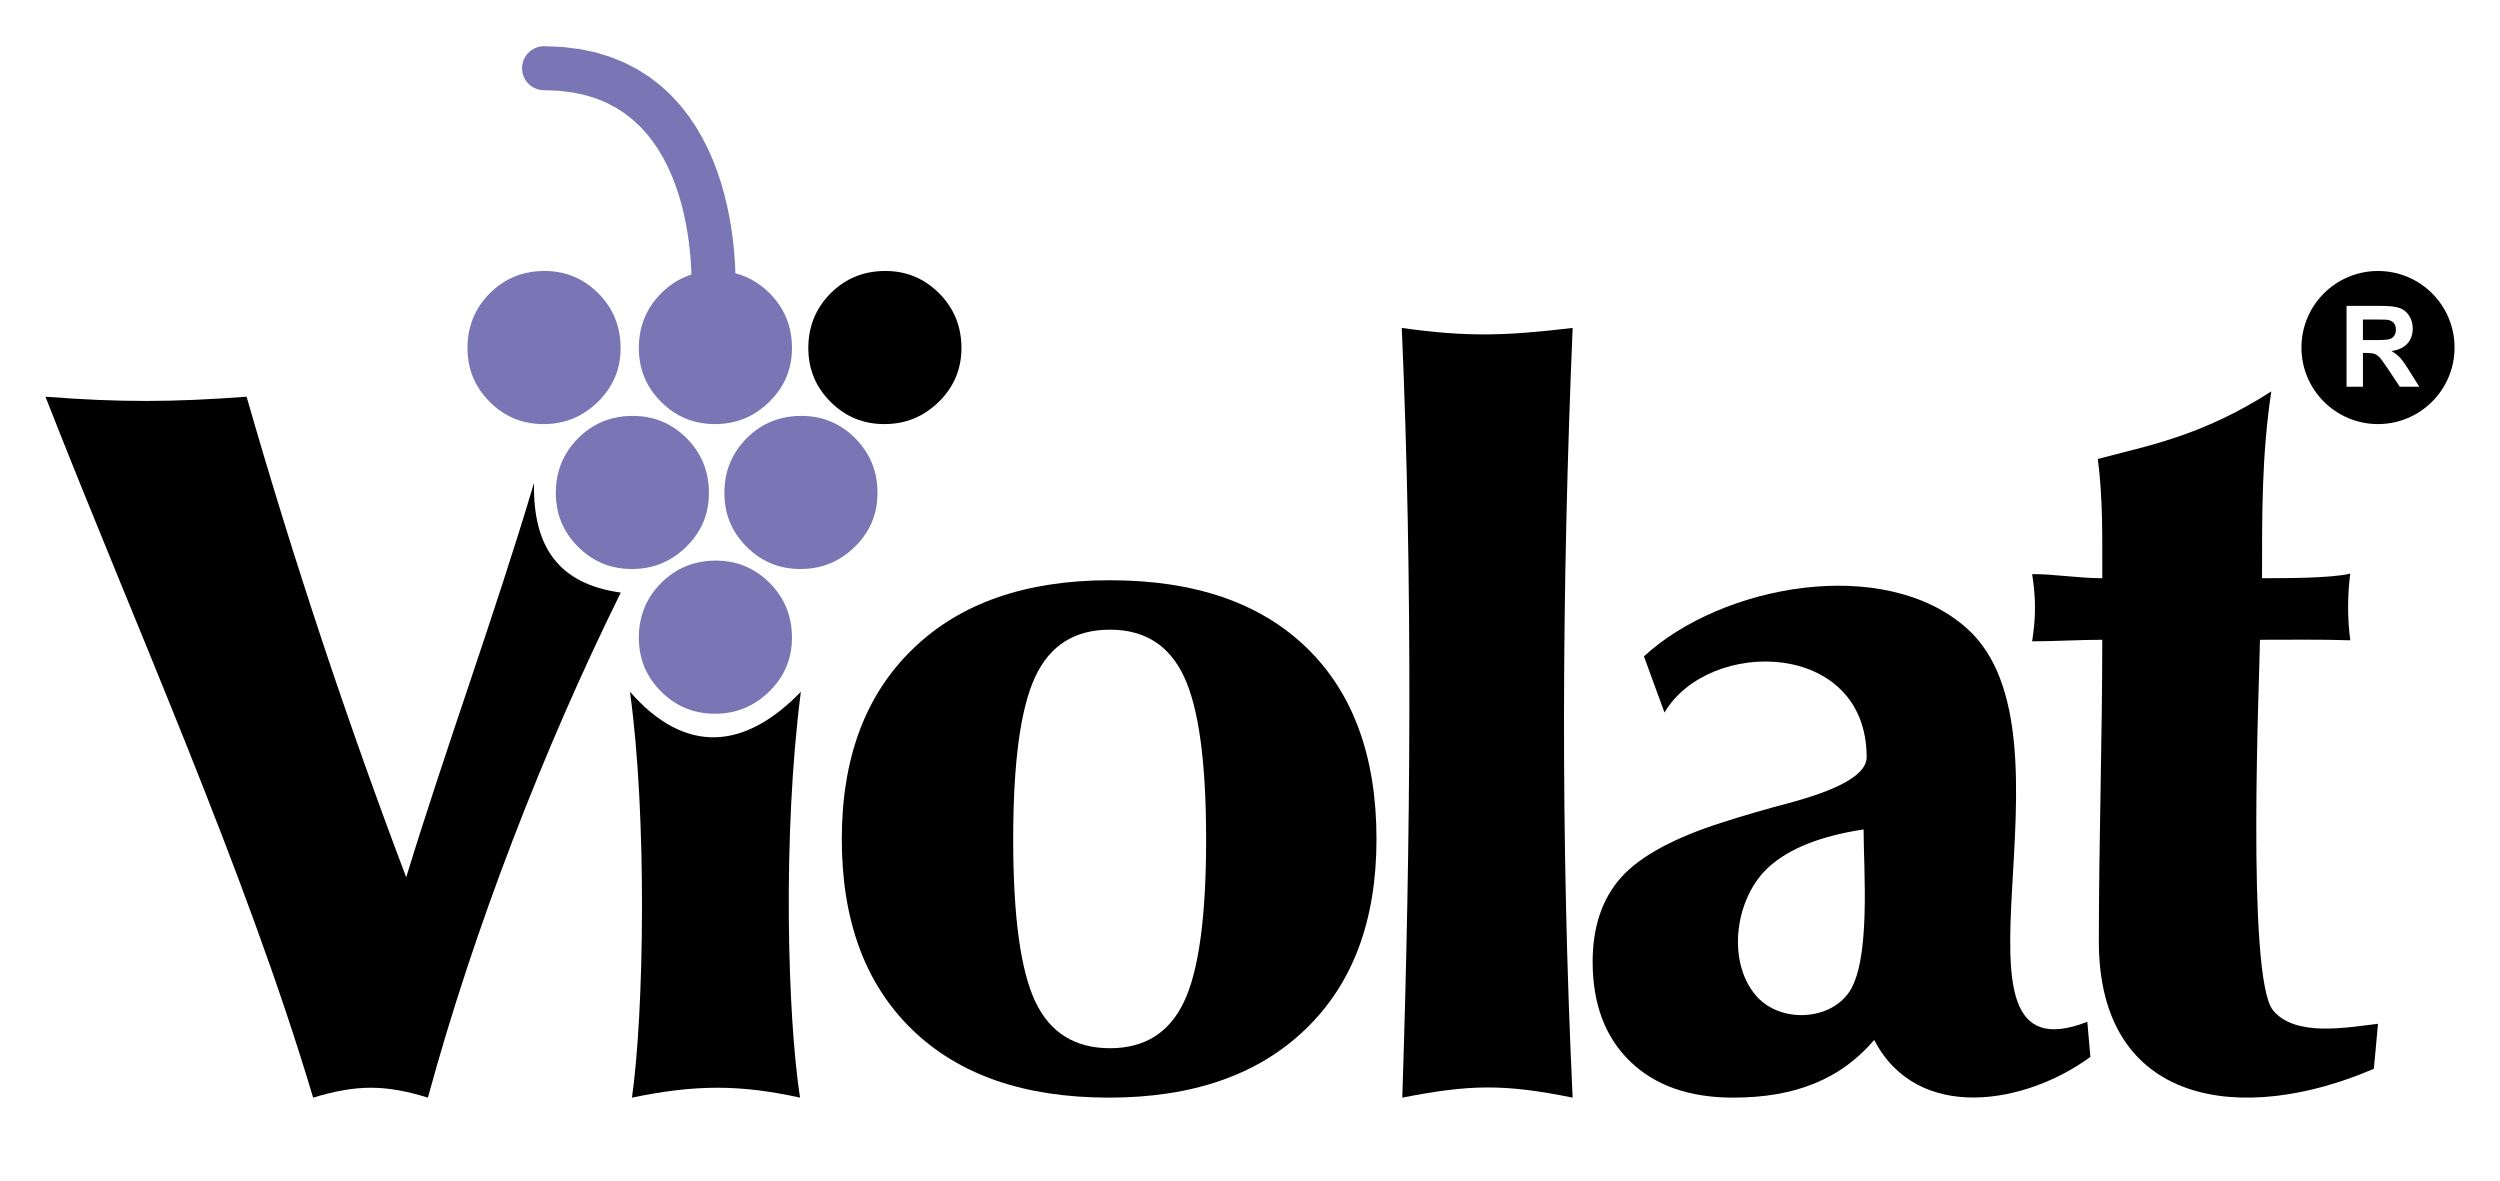
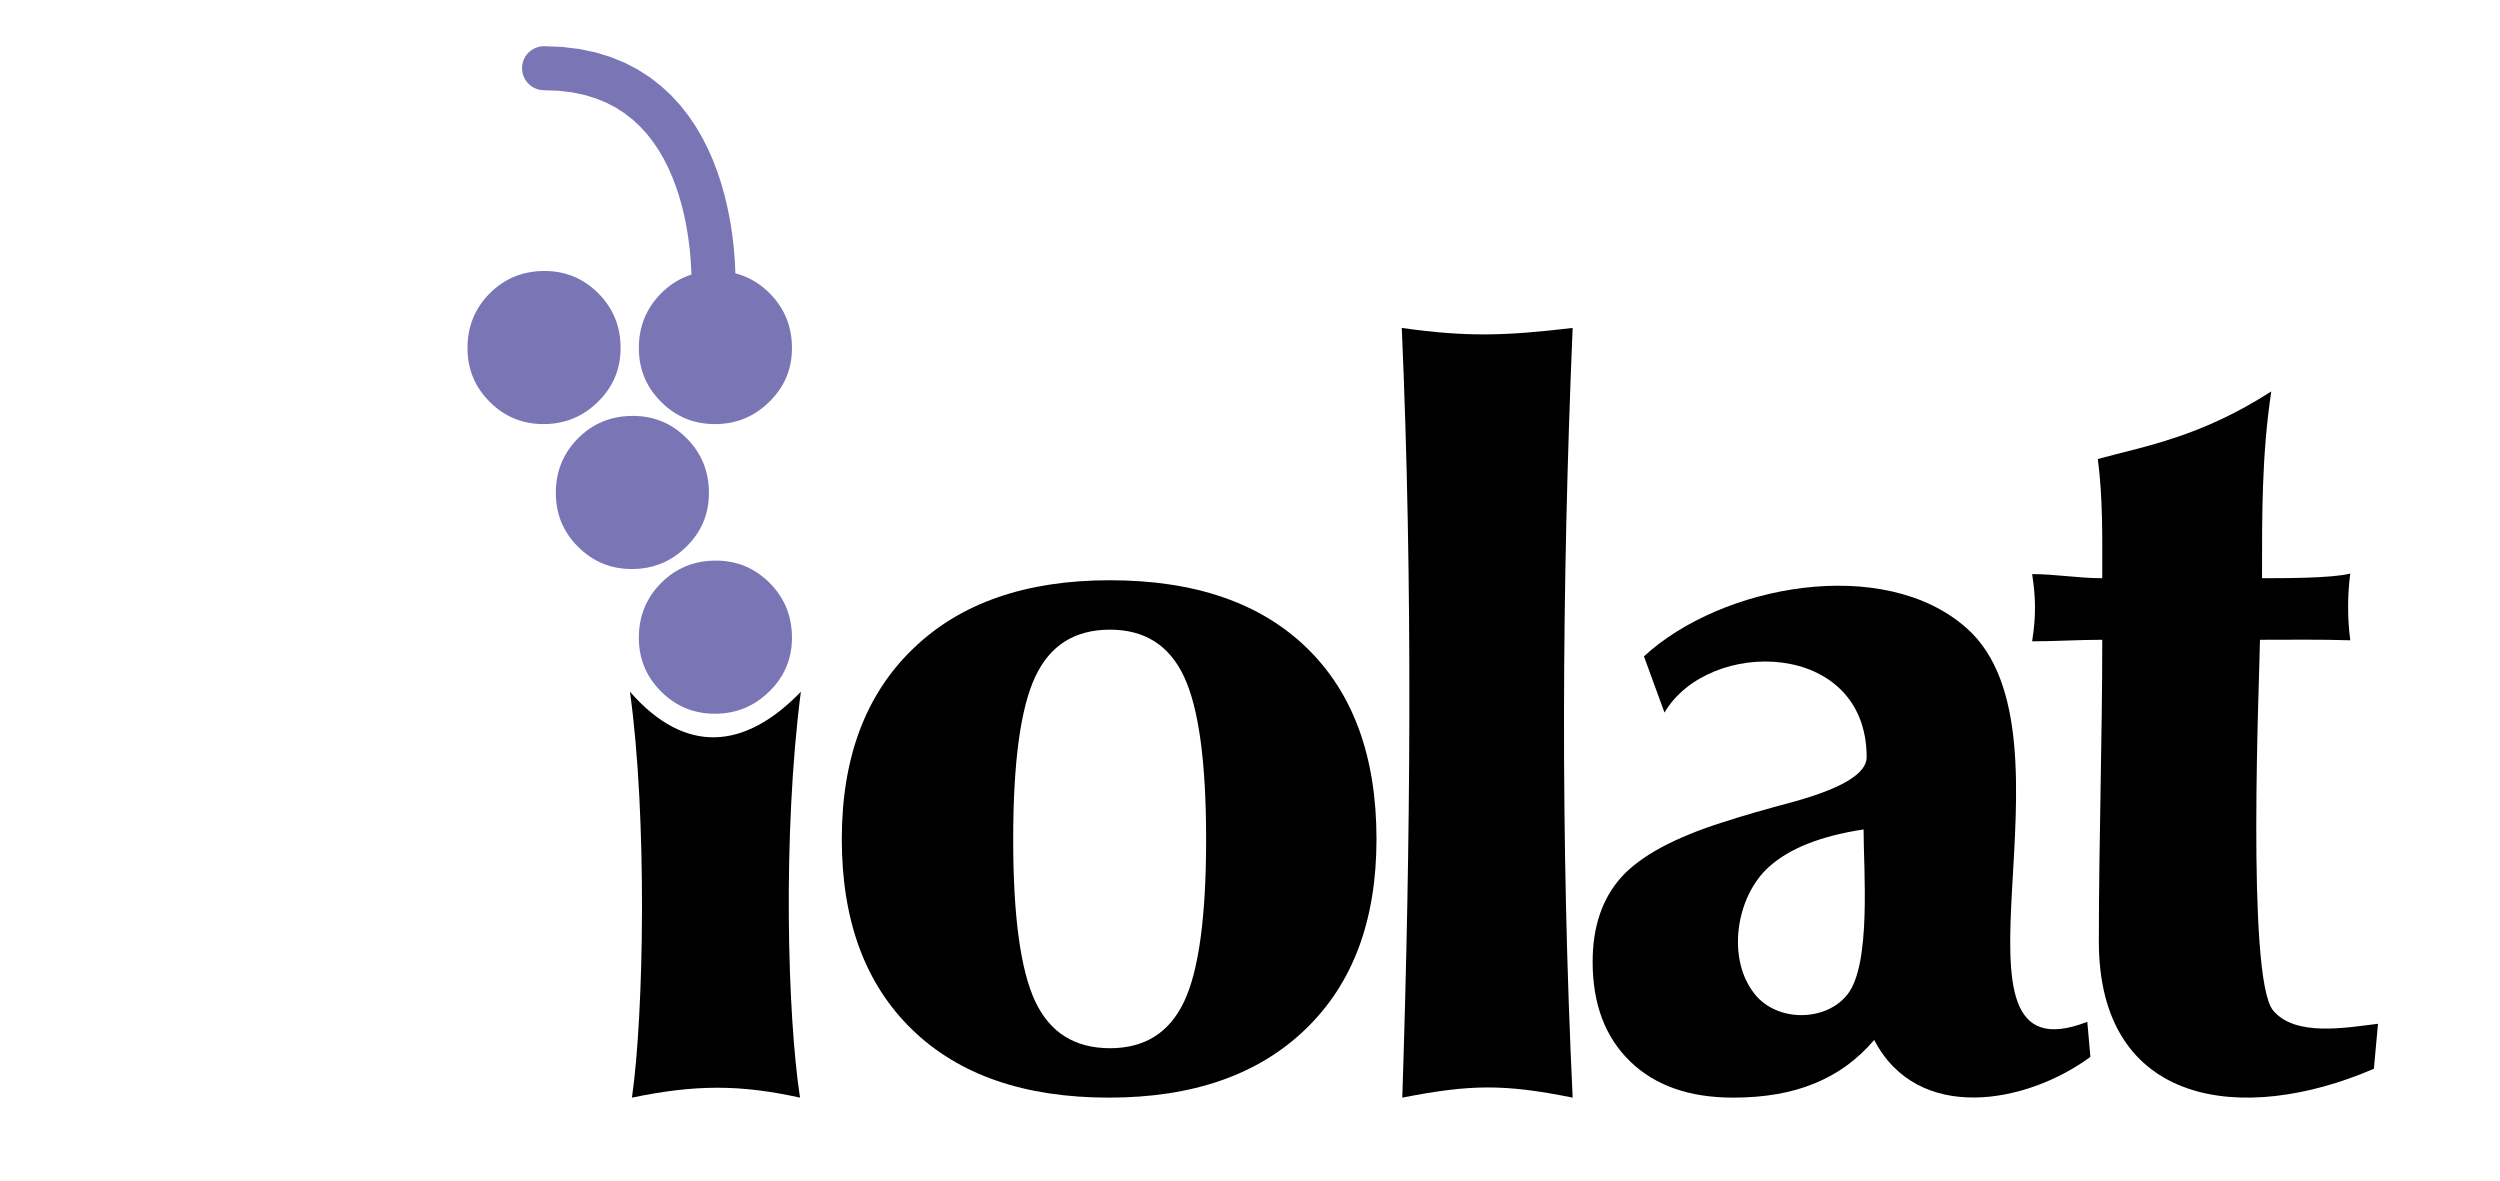
<svg xmlns="http://www.w3.org/2000/svg" xml:space="preserve" width="360px" height="170px" version="1.1" style="shape-rendering:geometricPrecision; text-rendering:geometricPrecision; image-rendering:optimizeQuality; fill-rule:evenodd; clip-rule:evenodd" viewBox="0 0 359.698 169.27">
  <defs>
    <style type="text/css">
   
    .fil0 {fill:none}
    .fil3 {fill:black}
    .fil1 {fill:black;fill-rule:nonzero}
    .fil2 {fill:#7A75B5;fill-rule:nonzero}
   
  </style>
  </defs>
  <g id="Plan_x0020_1">
-     <rect class="fil0" width="359.698" height="169.27" />
-     <path class="fil1" d="M45.053 157.632c-9.829,-32.951 -25.876,-68.542 -38.514,-100.85 10.675,0.832 18.325,0.799 28.941,0 6.819,23.779 14.546,46.911 22.965,69.149 5.869,-19.153 12.705,-37.64 18.391,-56.75 -0.189,9.198 3.534,14.553 12.481,15.786 -11.067,22.375 -21.182,48.501 -27.75,72.665 -6.176,-1.898 -10.208,-1.898 -16.514,0z" />
-     <path class="fil1" d="M116.301 49.777c0,-3.086 1.058,-5.699 3.198,-7.862 2.14,-2.14 4.753,-3.221 7.884,-3.221 3.041,0 5.609,1.081 7.749,3.221 2.14,2.163 3.199,4.776 3.199,7.862 0,3.041 -1.082,5.609 -3.267,7.749 -2.184,2.14 -4.775,3.198 -7.816,3.198 -3.041,0 -5.609,-1.058 -7.749,-3.198 -2.14,-2.14 -3.198,-4.708 -3.198,-7.749z" />
    <path class="fil1" d="M90.925 157.632c1.738,-12.125 2.21,-40.37 -0.286,-58.397 7.953,9.098 16.503,8.373 24.587,0 -2.647,20.478 -1.931,46.628 -0.119,58.397 -8.647,-1.898 -15.024,-1.898 -24.182,0z" />
    <path class="fil1" d="M121.118 120.436c0,-11.657 3.396,-20.775 10.213,-27.353 6.793,-6.602 16.243,-9.891 28.35,-9.891 12.207,0 21.657,3.24 28.351,9.746 6.669,6.482 10.016,15.648 10.016,27.498 0,11.682 -3.396,20.799 -10.213,27.353 -6.792,6.554 -16.218,9.843 -28.276,9.843 -12.182,0 -21.608,-3.265 -28.351,-9.819 -6.718,-6.529 -10.09,-15.647 -10.09,-27.377zm24.659 0.049c0,11.052 1.058,18.815 3.175,23.314 2.116,4.474 5.685,6.723 10.754,6.723 4.996,0 8.54,-2.225 10.656,-6.699 2.117,-4.45 3.175,-12.238 3.175,-23.338 0,-11.101 -1.058,-18.913 -3.175,-23.411 -2.116,-4.523 -5.66,-6.772 -10.656,-6.772 -5.069,0 -8.638,2.249 -10.754,6.772 -2.117,4.498 -3.175,12.31 -3.175,23.411z" />
    <path class="fil1" d="M201.76 157.632c1.2,-36.941 1.537,-73.806 -0.074,-110.743 9.598,1.357 15.06,1.12 24.585,0 -1.555,37.17 -1.756,73.566 0,110.743 -9.934,-2.004 -14.784,-1.898 -24.511,0z" />
    <path class="fil1" d="M268.13 119.044c-6.103,0.934 -10.631,2.704 -13.584,5.359 -4.817,4.293 -6.164,13.319 -2.043,18.373 3.227,4.019 10.25,3.939 13.314,0 3.448,-4.362 2.313,-17.948 2.313,-23.732zm1.526 30.287c-2.412,2.847 -5.291,4.928 -8.613,6.268 -3.298,1.364 -7.211,2.033 -11.69,2.033 -6.3,0 -11.247,-1.746 -14.815,-5.215 -3.593,-3.493 -5.39,-8.253 -5.39,-14.33 0,-5.048 1.378,-9.091 4.11,-12.153 2.756,-3.062 7.654,-5.717 14.692,-7.942 2.633,-0.861 6.029,-1.842 10.164,-2.943 6.965,-1.937 10.459,-4.067 10.459,-6.387 0,-16.908 -22.706,-17.265 -29.089,-6.436l-2.953 -8.085c11.15,-10.293 34.555,-14.638 46.439,-4.043 17.444,15.467 -5.819,65.633 17.35,56.625l0.443 5.048c-9.225,6.792 -24.856,9.606 -31.107,-2.44z" />
    <path class="fil1" d="M302.473 91.757c-3.398,0 -6.748,0.222 -10.09,0.222 0.549,-3.567 0.549,-6.104 0,-9.672 3.315,0 6.645,0.591 10.09,0.591 0,-5.704 0.105,-11.49 -0.64,-17.153 6.876,-1.861 14.803,-3.19 24.955,-9.721 -1.374,9.232 -1.329,17.606 -1.329,26.874 3.294,0 10.011,0.007 12.698,-0.664 -0.417,3.023 -0.417,6.573 0,9.597 -4.314,-0.141 -8.676,-0.074 -12.994,-0.074 -0.036,4.705 -2.001,48.515 1.871,53.305 3.186,3.889 10.623,2.477 15.11,1.945l-0.591 6.472c-18.972,8.18 -39.572,5.367 -39.572,-18.31 0,-14.425 0.492,-28.922 0.492,-43.412z" />
    <g id="_2042837950208">
      <path class="fil2" d="M67.261 49.777c0,-3.086 1.059,-5.699 3.199,-7.862 2.14,-2.14 4.753,-3.221 7.884,-3.221 3.041,0 5.609,1.081 7.749,3.221 2.139,2.163 3.198,4.776 3.198,7.862 0,3.041 -1.081,5.608 -3.266,7.748 -2.185,2.14 -4.776,3.199 -7.816,3.199 -3.041,0 -5.609,-1.059 -7.749,-3.199 -2.14,-2.14 -3.199,-4.707 -3.199,-7.748z" />
      <path class="fil2" d="M79.971 70.629c0,-3.086 1.059,-5.699 3.199,-7.862 2.14,-2.14 4.753,-3.221 7.884,-3.221 3.041,0 5.609,1.081 7.749,3.221 2.14,2.163 3.198,4.776 3.198,7.862 0,3.041 -1.081,5.609 -3.266,7.748 -2.185,2.14 -4.775,3.199 -7.816,3.199 -3.041,0 -5.609,-1.059 -7.749,-3.199 -2.14,-2.139 -3.199,-4.707 -3.199,-7.748z" />
-       <path class="fil2" d="M104.225 70.629c0,-3.086 1.058,-5.699 3.198,-7.862 2.14,-2.14 4.753,-3.221 7.884,-3.221 3.041,0 5.609,1.081 7.749,3.221 2.14,2.163 3.199,4.776 3.199,7.862 0,3.041 -1.082,5.609 -3.267,7.748 -2.185,2.14 -4.775,3.199 -7.816,3.199 -3.041,0 -5.609,-1.059 -7.749,-3.199 -2.14,-2.139 -3.198,-4.707 -3.198,-7.748z" />
      <path class="fil2" d="M91.917 49.777c0,-3.086 1.059,-5.699 3.199,-7.862 2.14,-2.14 4.753,-3.221 7.884,-3.221 3.041,0 5.609,1.081 7.749,3.221 2.139,2.163 3.198,4.776 3.198,7.862 0,3.041 -1.081,5.609 -3.266,7.748 -2.185,2.14 -4.775,3.199 -7.816,3.199 -3.041,0 -5.609,-1.059 -7.749,-3.199 -2.14,-2.139 -3.199,-4.707 -3.199,-7.748z" />
      <g>
        <path class="fil2" d="M105.794 41.618c-0.094,1.746 -1.585,3.084 -3.33,2.99 -1.746,-0.094 -3.084,-1.585 -2.99,-3.33l6.32 0.34zm-27.518 -28.932l0 -6.329 2.612 0.101 2.47 0.299 2.328 0.487 2.184 0.667 2.038 0.833 1.89 0.988 1.743 1.124 1.595 1.244 1.451 1.348 1.31 1.434 1.176 1.502 1.05 1.555 0.931 1.595 0.821 1.621 0.718 1.634 0.624 1.635 0.536 1.625 0.457 1.604 0.383 1.57 0.318 1.526 0.259 1.472 0.205 1.406 0.158 1.329 0.116 1.241 0.082 1.142 0.052 1.032 0.028 0.91 0.011 0.777 -0.002 0.633 -0.009 0.474 -0.01 0.305 -0.007 0.148 -6.32 -0.34 0.001 -0.035 0.008 -0.229 0.007 -0.387 0.002 -0.532 -0.009 -0.669 -0.024 -0.793 -0.046 -0.906 -0.072 -1.005 -0.102 -1.093 -0.139 -1.17 -0.18 -1.232 -0.225 -1.284 -0.275 -1.322 -0.329 -1.349 -0.388 -1.363 -0.451 -1.364 -0.515 -1.354 -0.585 -1.332 -0.657 -1.298 -0.731 -1.254 -0.809 -1.199 -0.889 -1.137 -0.973 -1.065 -1.061 -0.986 -1.156 -0.903 -1.258 -0.813 -1.372 -0.716 -1.495 -0.612 -1.633 -0.499 -1.782 -0.374 -1.943 -0.235 -2.117 -0.082zm0 0c-1.748,0 -3.165,-1.417 -3.165,-3.165 0,-1.747 1.417,-3.164 3.165,-3.164l0 6.329z" />
      </g>
      <path class="fil2" d="M91.917 91.449c0,-3.086 1.059,-5.699 3.199,-7.861 2.14,-2.14 4.753,-3.221 7.884,-3.221 3.041,0 5.609,1.081 7.749,3.221 2.14,2.162 3.198,4.775 3.198,7.861 0,3.041 -1.081,5.609 -3.266,7.749 -2.185,2.14 -4.775,3.199 -7.816,3.199 -3.041,0 -5.609,-1.059 -7.749,-3.199 -2.14,-2.14 -3.199,-4.708 -3.199,-7.749z" />
    </g>
-     <path class="fil3" d="M342.144 38.695c6.082,0 11.014,4.932 11.014,11.014 0,6.083 -4.932,11.014 -11.014,11.014 -6.083,0 -11.014,-4.931 -11.014,-11.014 0,-6.082 4.931,-11.014 11.014,-11.014zm-4.523 16.653l0 -11.632 4.947 0c1.243,0 2.148,0.105 2.711,0.314 0.566,0.208 1.015,0.579 1.354,1.113 0.338,0.536 0.509,1.145 0.509,1.833 0,0.874 -0.255,1.595 -0.767,2.163 -0.512,0.569 -1.275,0.927 -2.293,1.076 0.506,0.295 0.923,0.62 1.251,0.974 0.33,0.355 0.774,0.986 1.332,1.89l1.419 2.269 -2.808 0 -1.684 -2.539c-0.604,-0.902 -1.018,-1.471 -1.243,-1.706 -0.222,-0.233 -0.458,-0.396 -0.707,-0.482 -0.252,-0.087 -0.647,-0.13 -1.189,-0.13l-0.476 0 0 4.857 -2.356 0zm2.356 -6.709l1.738 0c1.127,0 1.828,-0.049 2.11,-0.144 0.278,-0.095 0.5,-0.26 0.658,-0.493 0.159,-0.233 0.238,-0.525 0.238,-0.874 0,-0.393 -0.106,-0.707 -0.314,-0.951 -0.209,-0.241 -0.504,-0.392 -0.883,-0.455 -0.192,-0.027 -0.764,-0.041 -1.714,-0.041l-1.833 0 0 2.958z" />
  </g>
</svg>